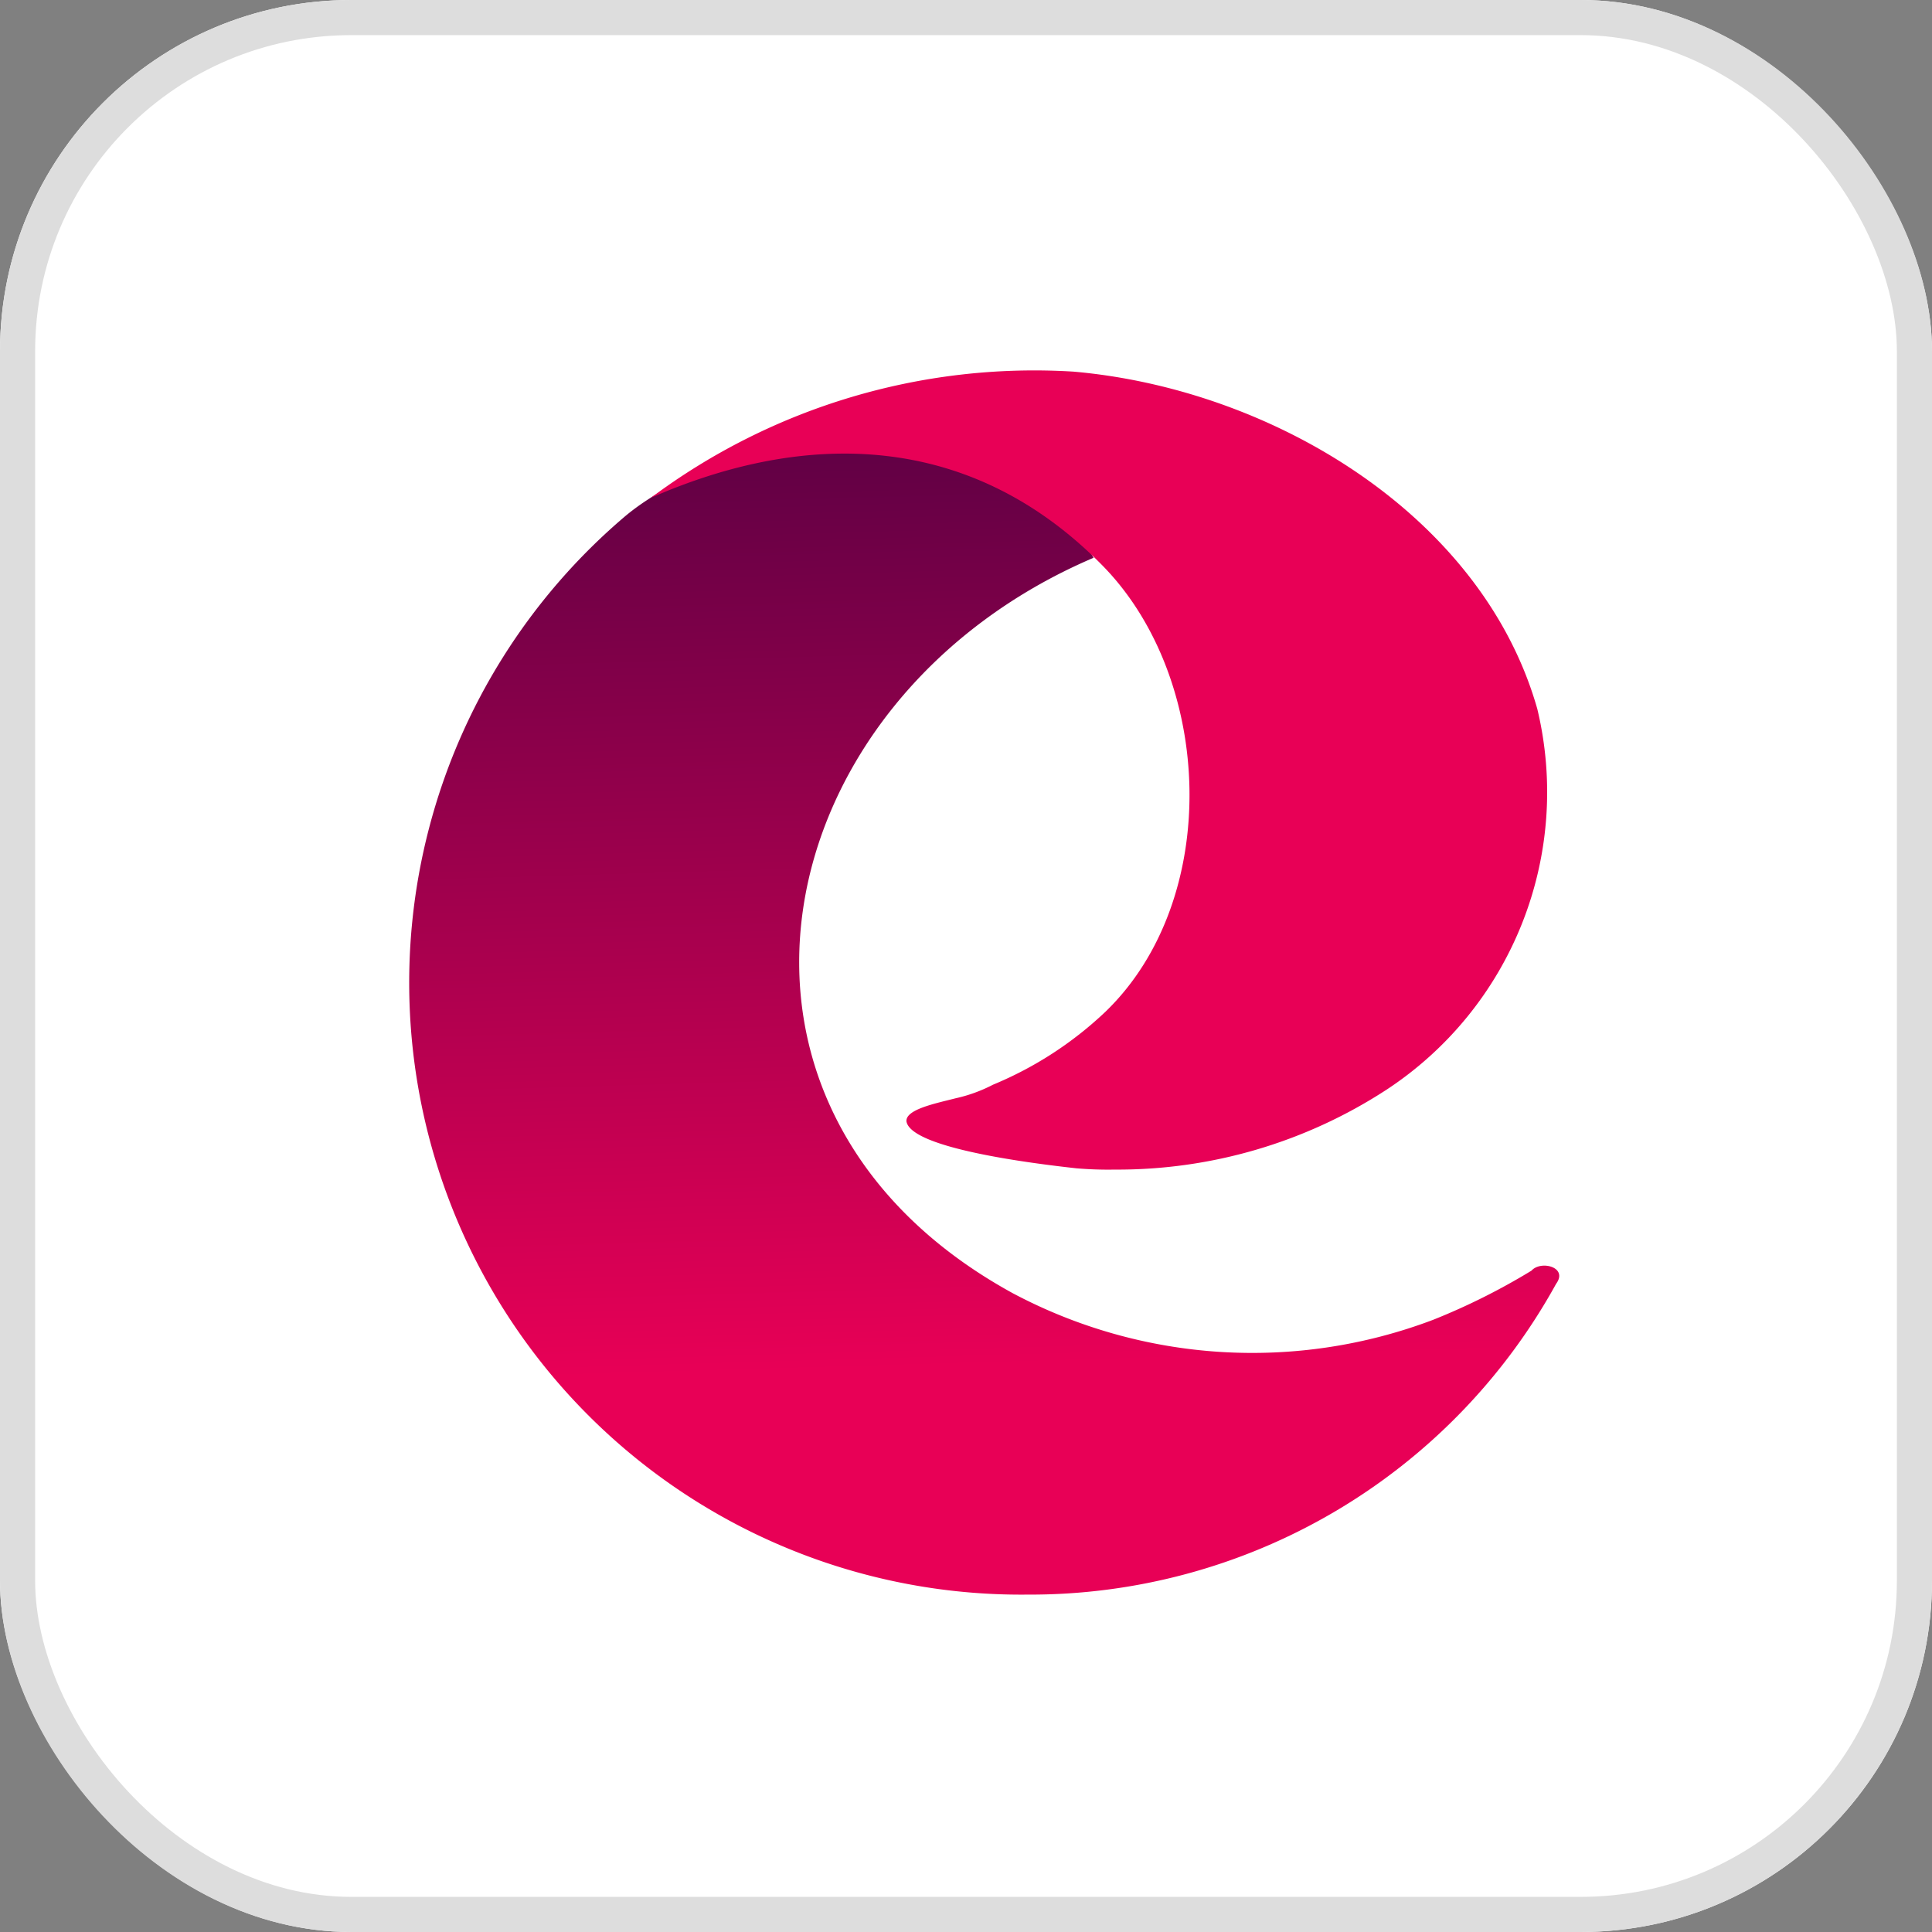
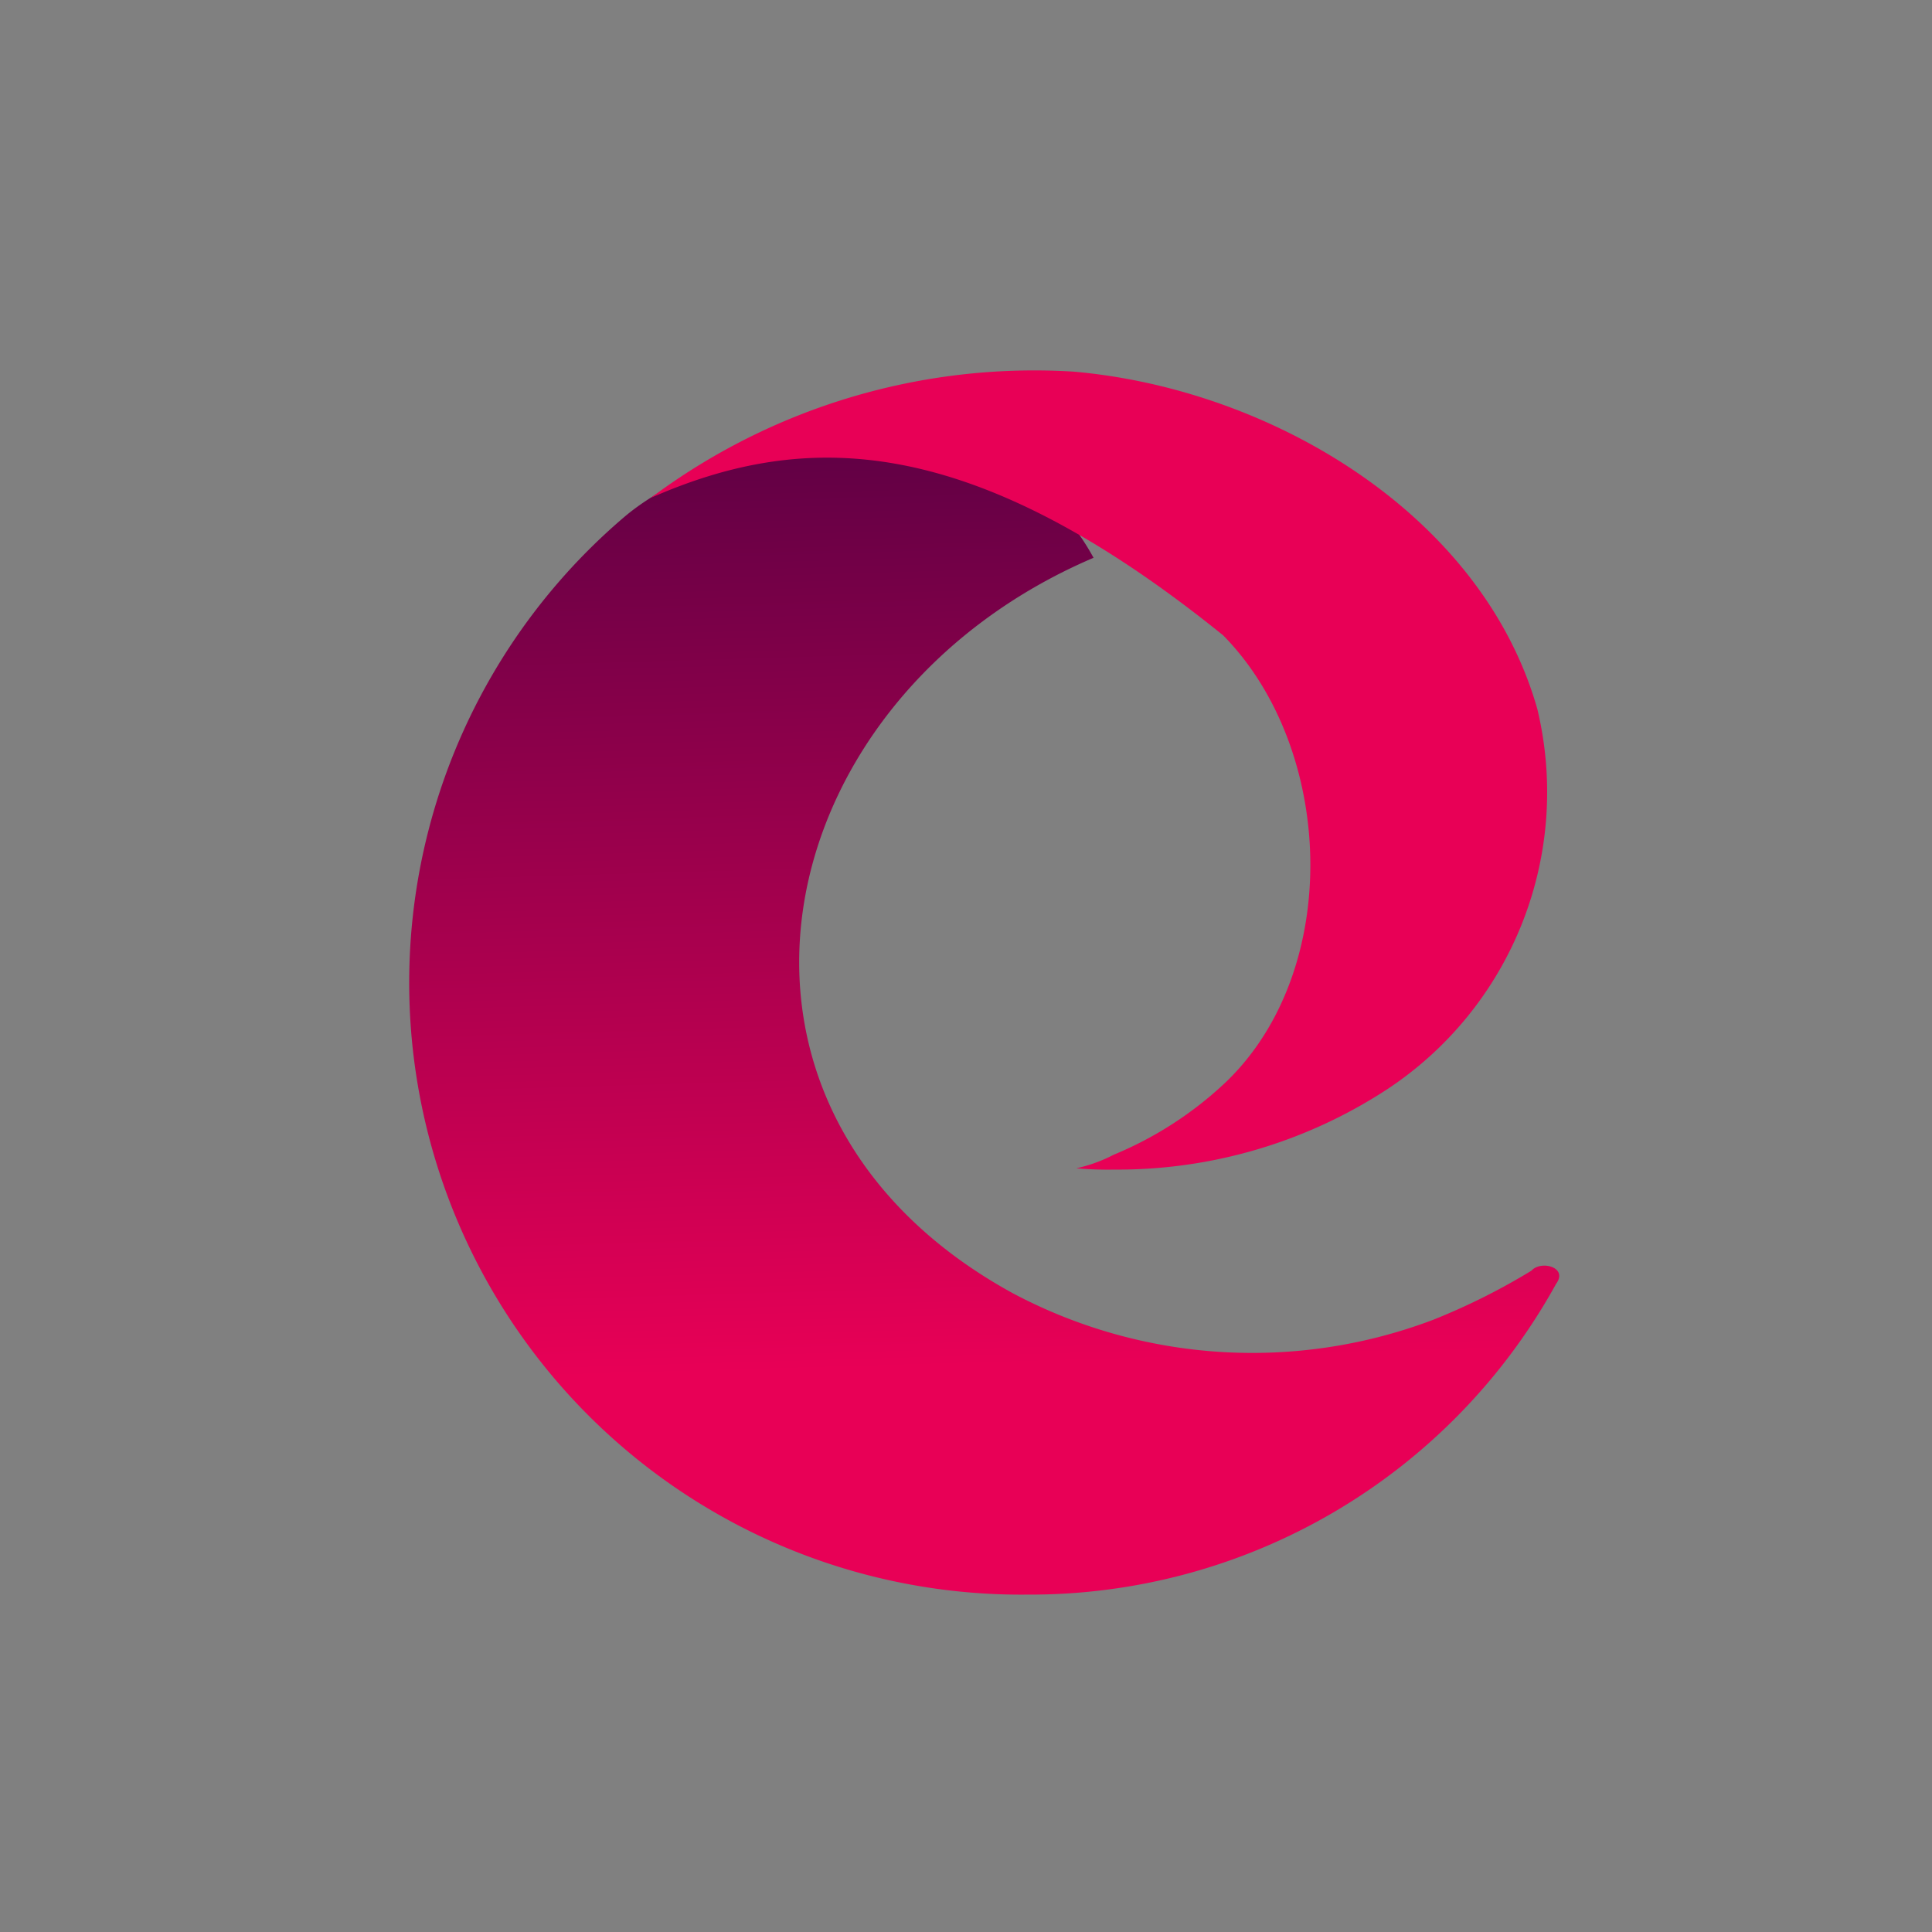
<svg xmlns="http://www.w3.org/2000/svg" width="57" height="57" viewBox="0 0 55 55">
  <rect x="0" y="0" width="55" height="55" fill="#808080" stroke="none" />
  <defs>
    <linearGradient id="linear-gradient" x1="0.511" y1="1.001" x2="0.484" y2="-0.002" gradientUnits="objectBoundingBox">
      <stop offset="0.19" stop-color="#e80056" />
      <stop offset="1" stop-color="#550043" />
    </linearGradient>
  </defs>
  <g id="eftpos" transform="translate(-9816 -6560)">
    <g id="Rectangle_6452" data-name="Rectangle 6452" transform="translate(9816 6560)" fill="#fff" stroke="#ddd" stroke-width="1">
-       <rect width="55" height="55" rx="10" stroke="none" />
-       <rect x="0.5" y="0.5" width="54" height="54" rx="9.5" fill="none" />
-     </g>
+       </g>
    <g id="eftpos-2" data-name="eftpos" transform="translate(9824 6568)">
      <path id="Path_221721" data-name="Path 221721" d="M0,.2H40v40H0Z" transform="translate(0 -0.2)" fill="none" />
      <path id="Path_221722" data-name="Path 221722" d="M31.235,49.725a17.419,17.419,0,0,1-11.445-30.7c2.736-2.291,10.4-4.181,13.333,1.184-9.437,4.029-11.853,15.7-2.3,20.936a14.528,14.528,0,0,0,11.968.757,18.581,18.581,0,0,0,2.8-1.4c.267-.3,1.051-.1.7.376A17.093,17.093,0,0,1,31.235,49.725Z" transform="translate(-9.992 -12.33)" fill="url(#linear-gradient)" />
-       <path id="Path_221723" data-name="Path 221723" d="M52.685,32.433a10.7,10.7,0,0,1-1.093-.037c-1.277-.141-4.7-.571-4.835-1.333-.032-.341.819-.512,1.395-.659a4.339,4.339,0,0,0,1.067-.387,10.461,10.461,0,0,0,3.2-2.075c3.32-3.2,3.093-9.477-.085-12.709C48.563,11.4,43.864,11.385,39.48,13.31A18.233,18.233,0,0,1,51.507,9.716c5.667.493,11.643,4.091,13.208,9.6a10.135,10.135,0,0,1-4.3,10.848A14.024,14.024,0,0,1,52.685,32.433Z" transform="translate(-28.952 -7.137)" fill="#e80056" />
+       <path id="Path_221723" data-name="Path 221723" d="M52.685,32.433a10.7,10.7,0,0,1-1.093-.037a4.339,4.339,0,0,0,1.067-.387,10.461,10.461,0,0,0,3.2-2.075c3.32-3.2,3.093-9.477-.085-12.709C48.563,11.4,43.864,11.385,39.48,13.31A18.233,18.233,0,0,1,51.507,9.716c5.667.493,11.643,4.091,13.208,9.6a10.135,10.135,0,0,1-4.3,10.848A14.024,14.024,0,0,1,52.685,32.433Z" transform="translate(-28.952 -7.137)" fill="#e80056" />
    </g>
  </g>
</svg>